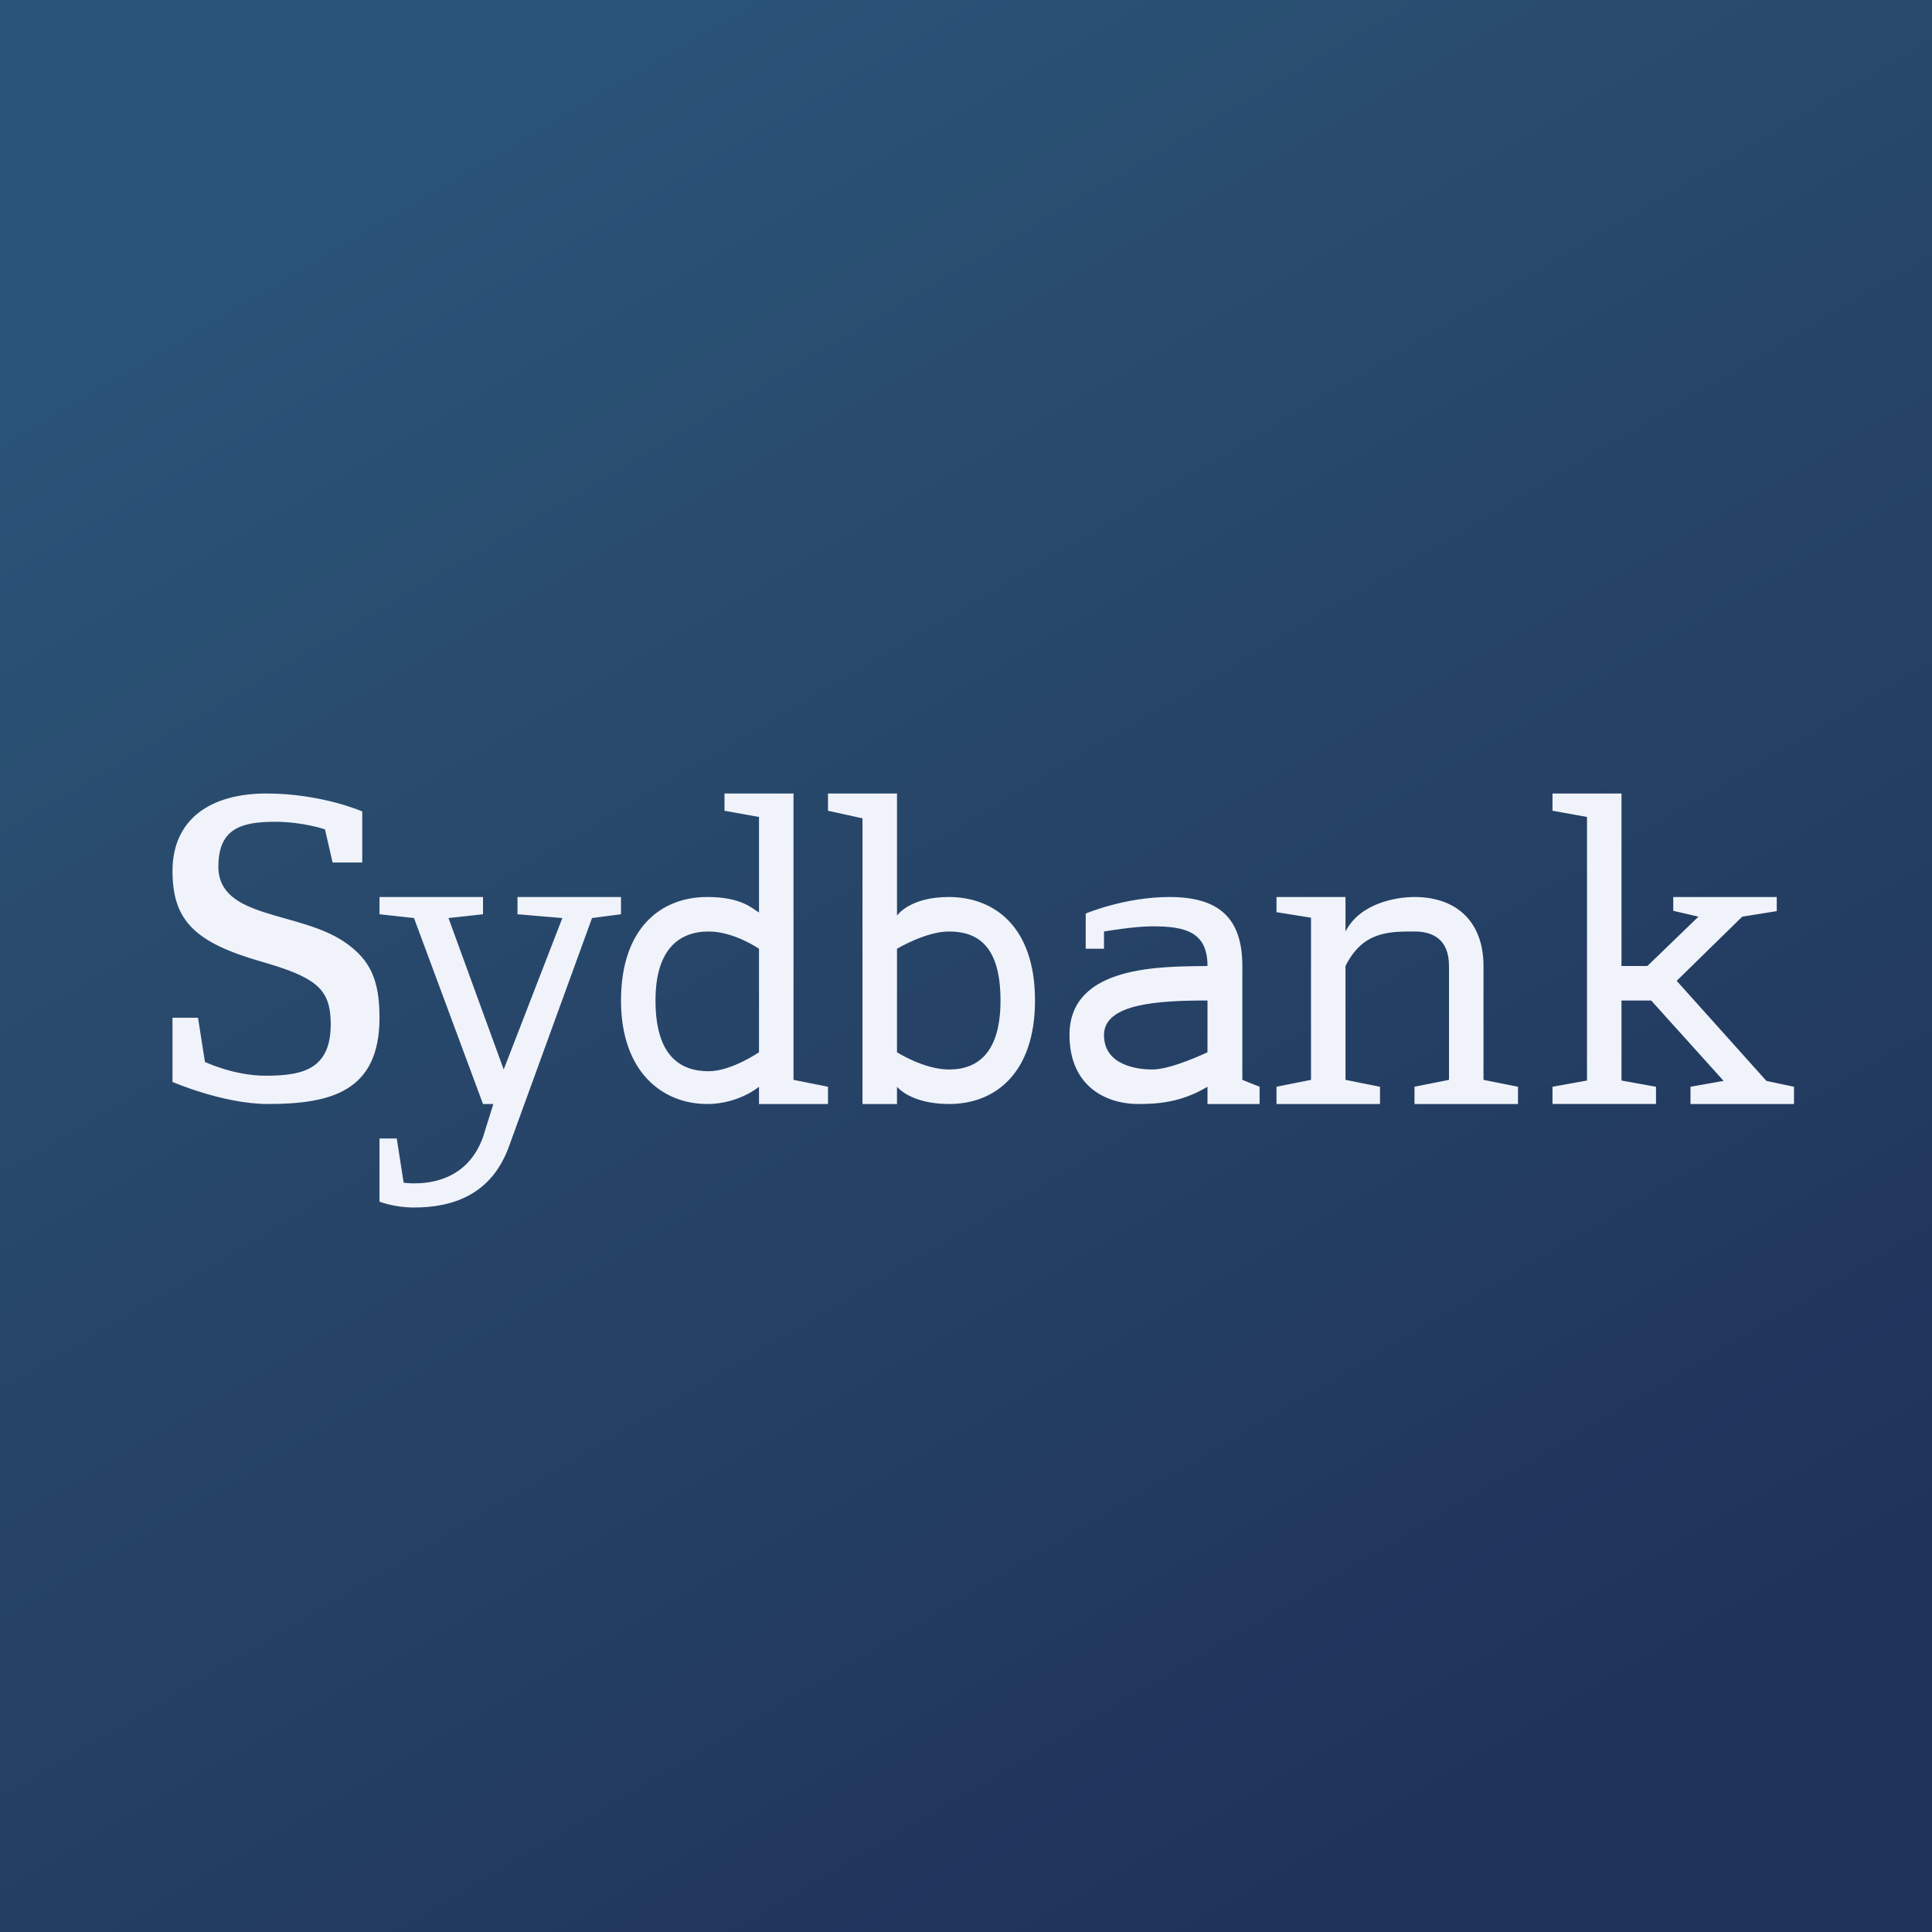
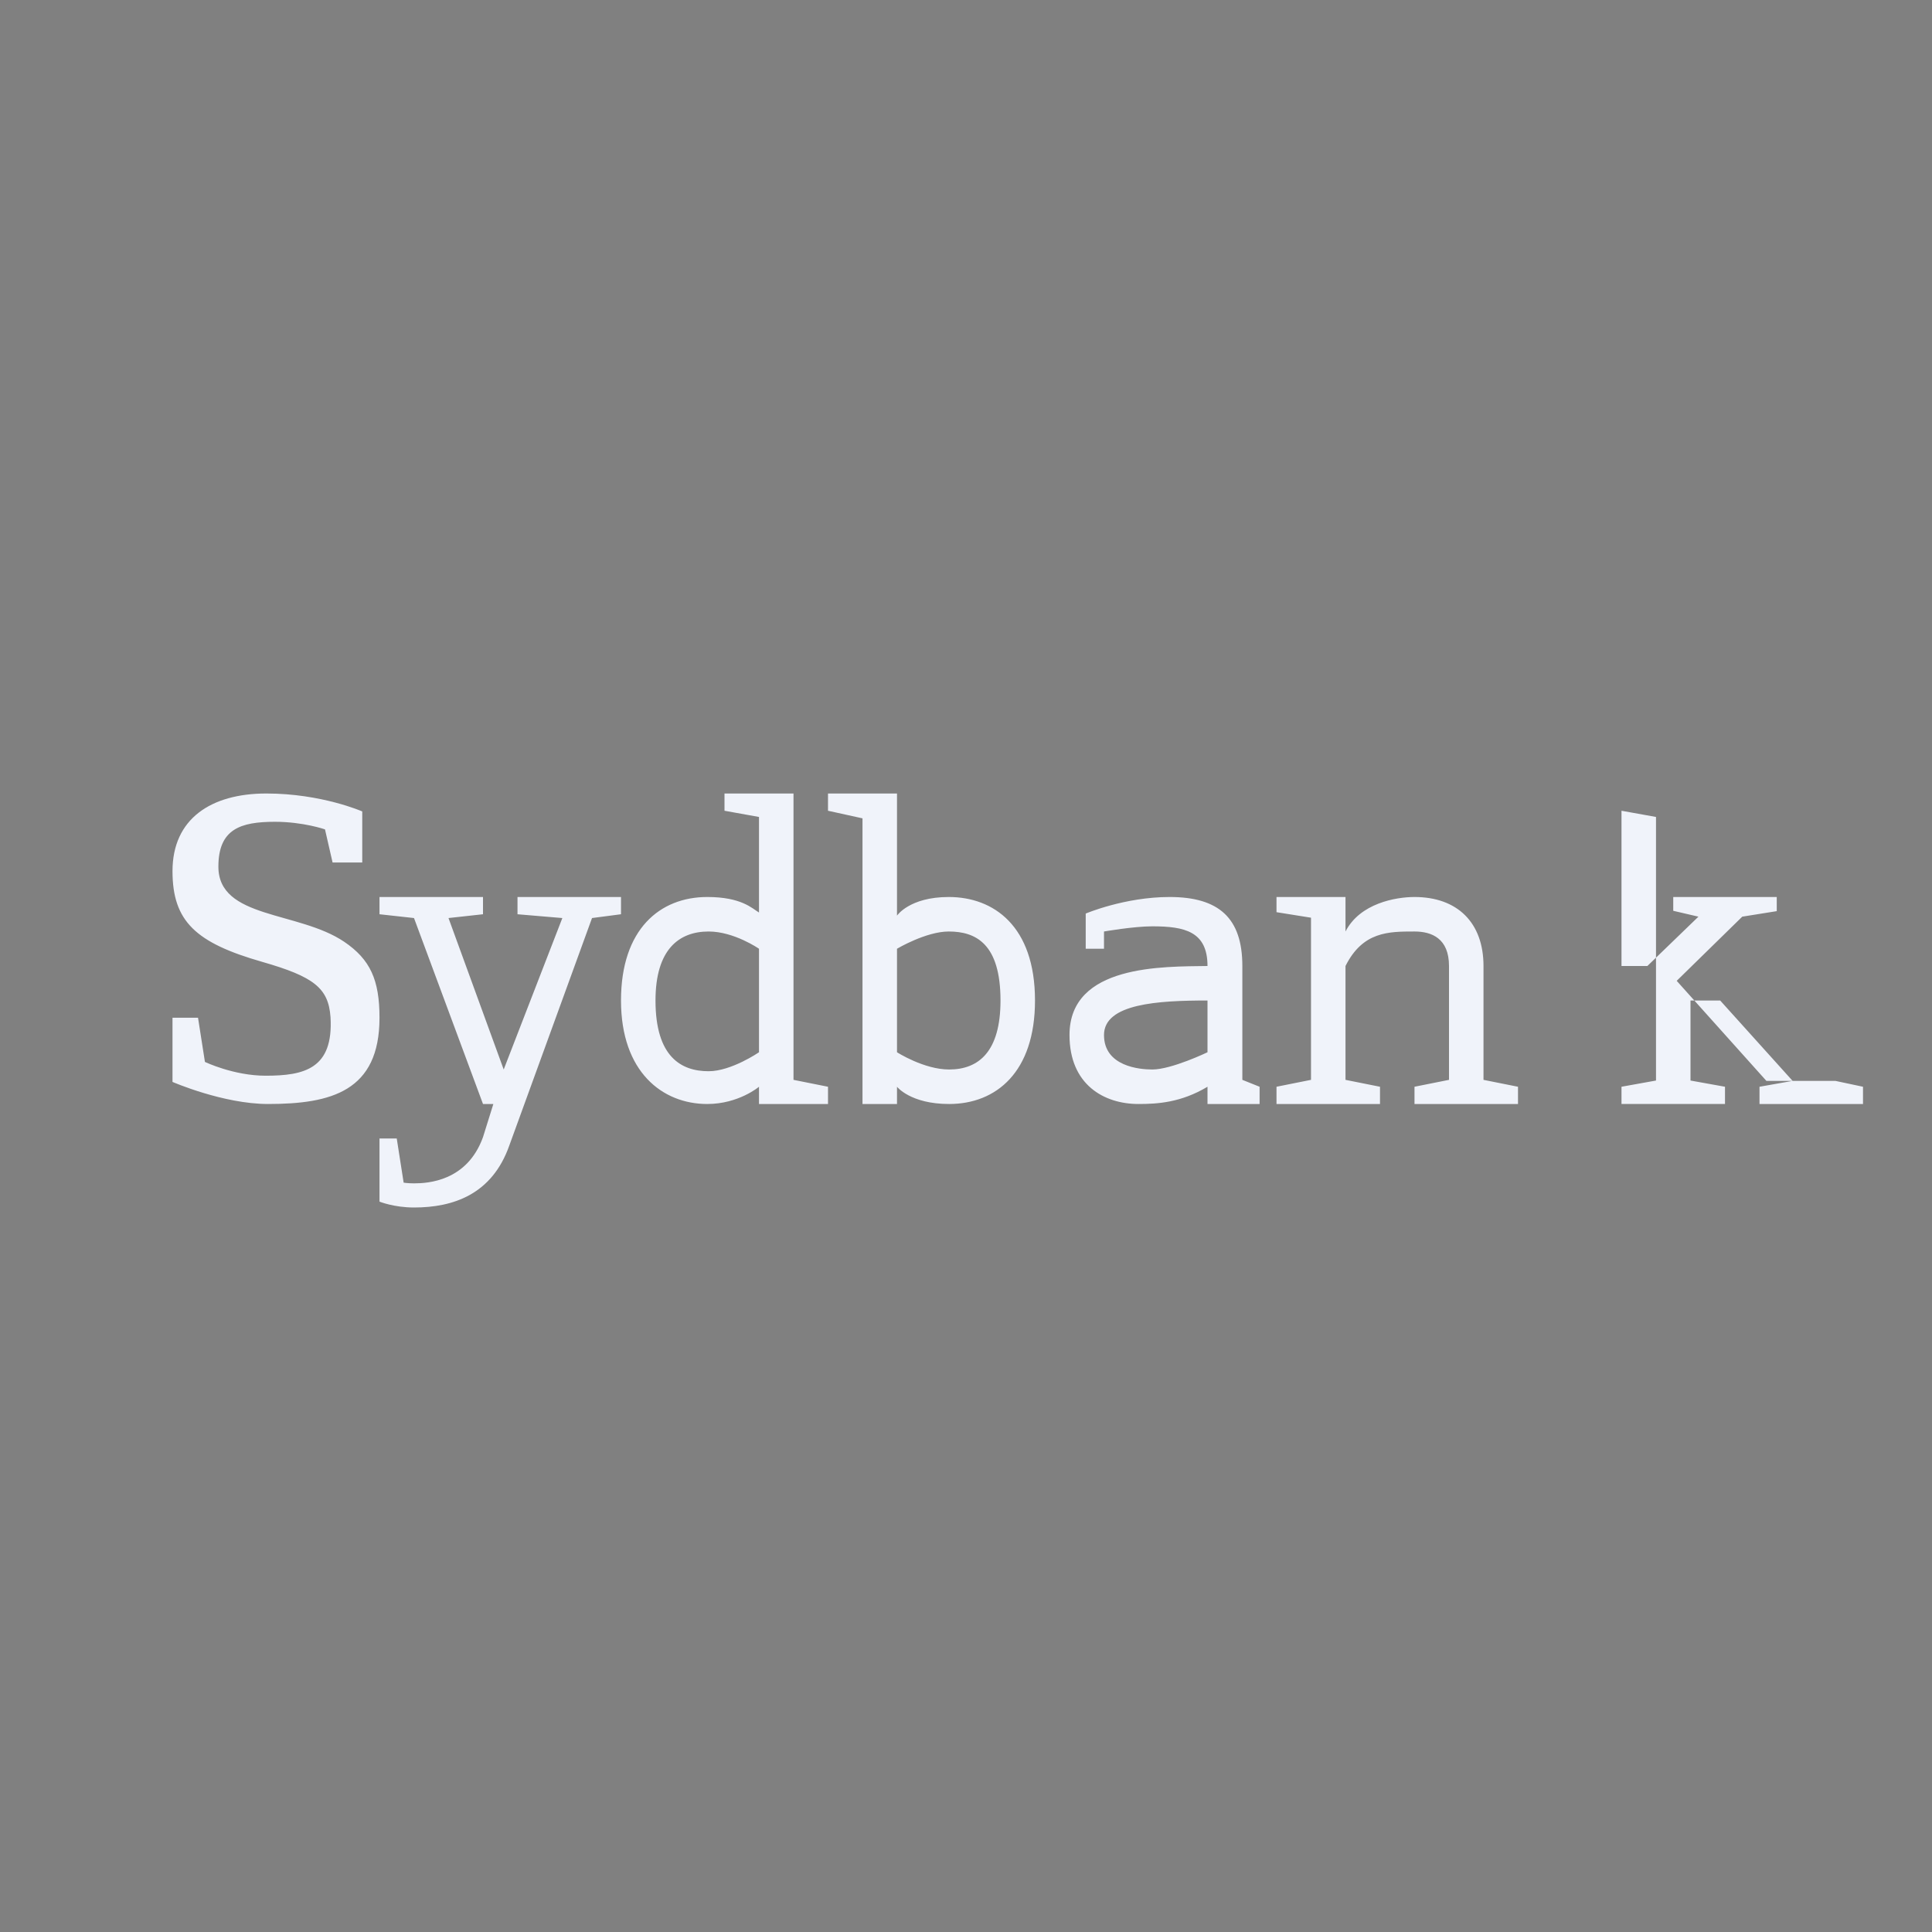
<svg xmlns="http://www.w3.org/2000/svg" width="56" height="56" viewBox="0 0 56 56">
  <rect x="0" y="0" width="56" height="56" fill="#808080" stroke="none" />
-   <path fill="url(#aclg03rap)" d="M0 0h56v56H0z" />
-   <path d="M9.98 27.3c-1.33-.9-3.65-.66-3.65-2.18 0-1.09.64-1.3 1.64-1.3.82 0 1.45.22 1.45.22l.22.96h.86v-1.48S9.32 23 7.72 23C6.12 23 5 23.73 5 25.25c0 1.46.68 2.08 2.6 2.63 1.5.43 1.92.76 1.98 1.6.09 1.5-.76 1.7-1.88 1.7-.93 0-1.76-.4-1.76-.4l-.2-1.28H5v1.86s1.47.64 2.77.64C9.6 32 11 31.63 11 29.5c0-1.1-.27-1.69-1.02-2.2ZM41 32v-.5l1-.2V28c0-.8-.5-1-1-1-.75 0-1.5 0-2 1v3.3l1 .2v.5h-3v-.5l1-.2v-4.7l-1-.16V26h2v1c.42-.82 1.46-1 2-1 1.24 0 2 .74 2 2v3.3l1 .2v.5h-3Zm-6-3c-1.43 0-3 .09-3 1s1.03 1 1.4 1c.56 0 1.6-.5 1.6-.5V29Zm0 3v-.5c-.77.46-1.45.5-2 .5-1 0-2-.56-2-2 0-2.05 2.72-1.98 4-2 0-1-.66-1.15-1.6-1.15-.54 0-1.4.15-1.4.15v.5h-.53v-1.02S32.6 26 33.9 26c1.43 0 2.11.61 2.11 2v3.3l.5.2v.5H35Zm-7.5-5c-.66 0-1.5.5-1.5.5v3s.78.5 1.51.5c.86 0 1.49-.52 1.49-2 0-1.64-.71-2-1.5-2Zm.01 5c-1.12 0-1.51-.5-1.51-.5v.5h-1v-8.28l-1-.22V23h2v3.54s.36-.54 1.5-.54c1.3 0 2.5.84 2.5 3 0 2.07-1.12 3-2.49 3ZM22 27.5s-.72-.5-1.46-.5c-.86 0-1.54.52-1.54 2 0 1.64.75 2.05 1.54 2.05.66 0 1.46-.55 1.46-.55v-3Zm0 4.5v-.5s-.59.5-1.5.5c-1.3 0-2.5-.93-2.5-3s1.13-3 2.5-3c.99 0 1.3.33 1.5.45v-2.77l-1-.18V23h2v8.3l1 .2v.5h-2Zm-4.84-5.39-2.4 6.6C14.26 34.62 13.14 35 12 35c-.58 0-1-.17-1-.17V33h.5l.2 1.28s.12.02.3.02c.4 0 1.54-.06 2-1.34l.3-.96H14l-2-5.39-1-.11V26h3v.5l-1 .11L14.6 31l1.7-4.39-1.3-.11V26h3v.5l-.84.11ZM51.2 31.33l-2.6-2.9 1.9-1.86 1-.16V26h-3v.4l.73.17L47.75 28H47v-5h-2v.5l1 .18v7.64l-1 .18v.5h3v-.5l-1-.18V29h.86l2.1 2.33-.96.17v.5h3v-.5l-.8-.17Z" fill="#F0F3FA" />
+   <path d="M9.98 27.3c-1.33-.9-3.65-.66-3.65-2.18 0-1.09.64-1.3 1.64-1.3.82 0 1.45.22 1.45.22l.22.96h.86v-1.48S9.32 23 7.72 23C6.12 23 5 23.73 5 25.25c0 1.46.68 2.08 2.6 2.63 1.5.43 1.92.76 1.98 1.6.09 1.5-.76 1.7-1.88 1.7-.93 0-1.76-.4-1.76-.4l-.2-1.28H5v1.86s1.47.64 2.77.64C9.6 32 11 31.63 11 29.5c0-1.1-.27-1.69-1.02-2.2ZM41 32v-.5l1-.2V28c0-.8-.5-1-1-1-.75 0-1.5 0-2 1v3.3l1 .2v.5h-3v-.5l1-.2v-4.7l-1-.16V26h2v1c.42-.82 1.46-1 2-1 1.24 0 2 .74 2 2v3.3l1 .2v.5h-3Zm-6-3c-1.43 0-3 .09-3 1s1.03 1 1.4 1c.56 0 1.6-.5 1.6-.5V29Zm0 3v-.5c-.77.46-1.45.5-2 .5-1 0-2-.56-2-2 0-2.05 2.72-1.98 4-2 0-1-.66-1.15-1.6-1.15-.54 0-1.4.15-1.4.15v.5h-.53v-1.02S32.6 26 33.9 26c1.43 0 2.11.61 2.11 2v3.3l.5.2v.5H35Zm-7.5-5c-.66 0-1.5.5-1.5.5v3s.78.5 1.51.5c.86 0 1.49-.52 1.49-2 0-1.64-.71-2-1.5-2Zm.01 5c-1.12 0-1.51-.5-1.51-.5v.5h-1v-8.28l-1-.22V23h2v3.54s.36-.54 1.5-.54c1.3 0 2.5.84 2.5 3 0 2.07-1.12 3-2.49 3ZM22 27.5s-.72-.5-1.46-.5c-.86 0-1.54.52-1.54 2 0 1.64.75 2.05 1.54 2.05.66 0 1.46-.55 1.46-.55v-3Zm0 4.5v-.5s-.59.5-1.5.5c-1.3 0-2.5-.93-2.5-3s1.13-3 2.5-3c.99 0 1.3.33 1.5.45v-2.77l-1-.18V23h2v8.3l1 .2v.5h-2Zm-4.84-5.39-2.4 6.6C14.26 34.62 13.14 35 12 35c-.58 0-1-.17-1-.17V33h.5l.2 1.28s.12.02.3.02c.4 0 1.54-.06 2-1.34l.3-.96H14l-2-5.39-1-.11V26h3v.5l-1 .11L14.6 31l1.7-4.39-1.3-.11V26h3v.5l-.84.11ZM51.2 31.33l-2.6-2.9 1.9-1.86 1-.16V26h-3v.4l.73.17L47.75 28H47v-5v.5l1 .18v7.64l-1 .18v.5h3v-.5l-1-.18V29h.86l2.1 2.33-.96.17v.5h3v-.5l-.8-.17Z" fill="#F0F3FA" />
  <defs>
    <linearGradient id="aclg03rap" x1="12" y1="5" x2="40.5" y2="53.5" gradientUnits="userSpaceOnUse">
      <stop stop-color="#2A5478" />
      <stop offset=".23" stop-color="#294C6E" />
      <stop offset="1" stop-color="#20335B" />
    </linearGradient>
  </defs>
</svg>